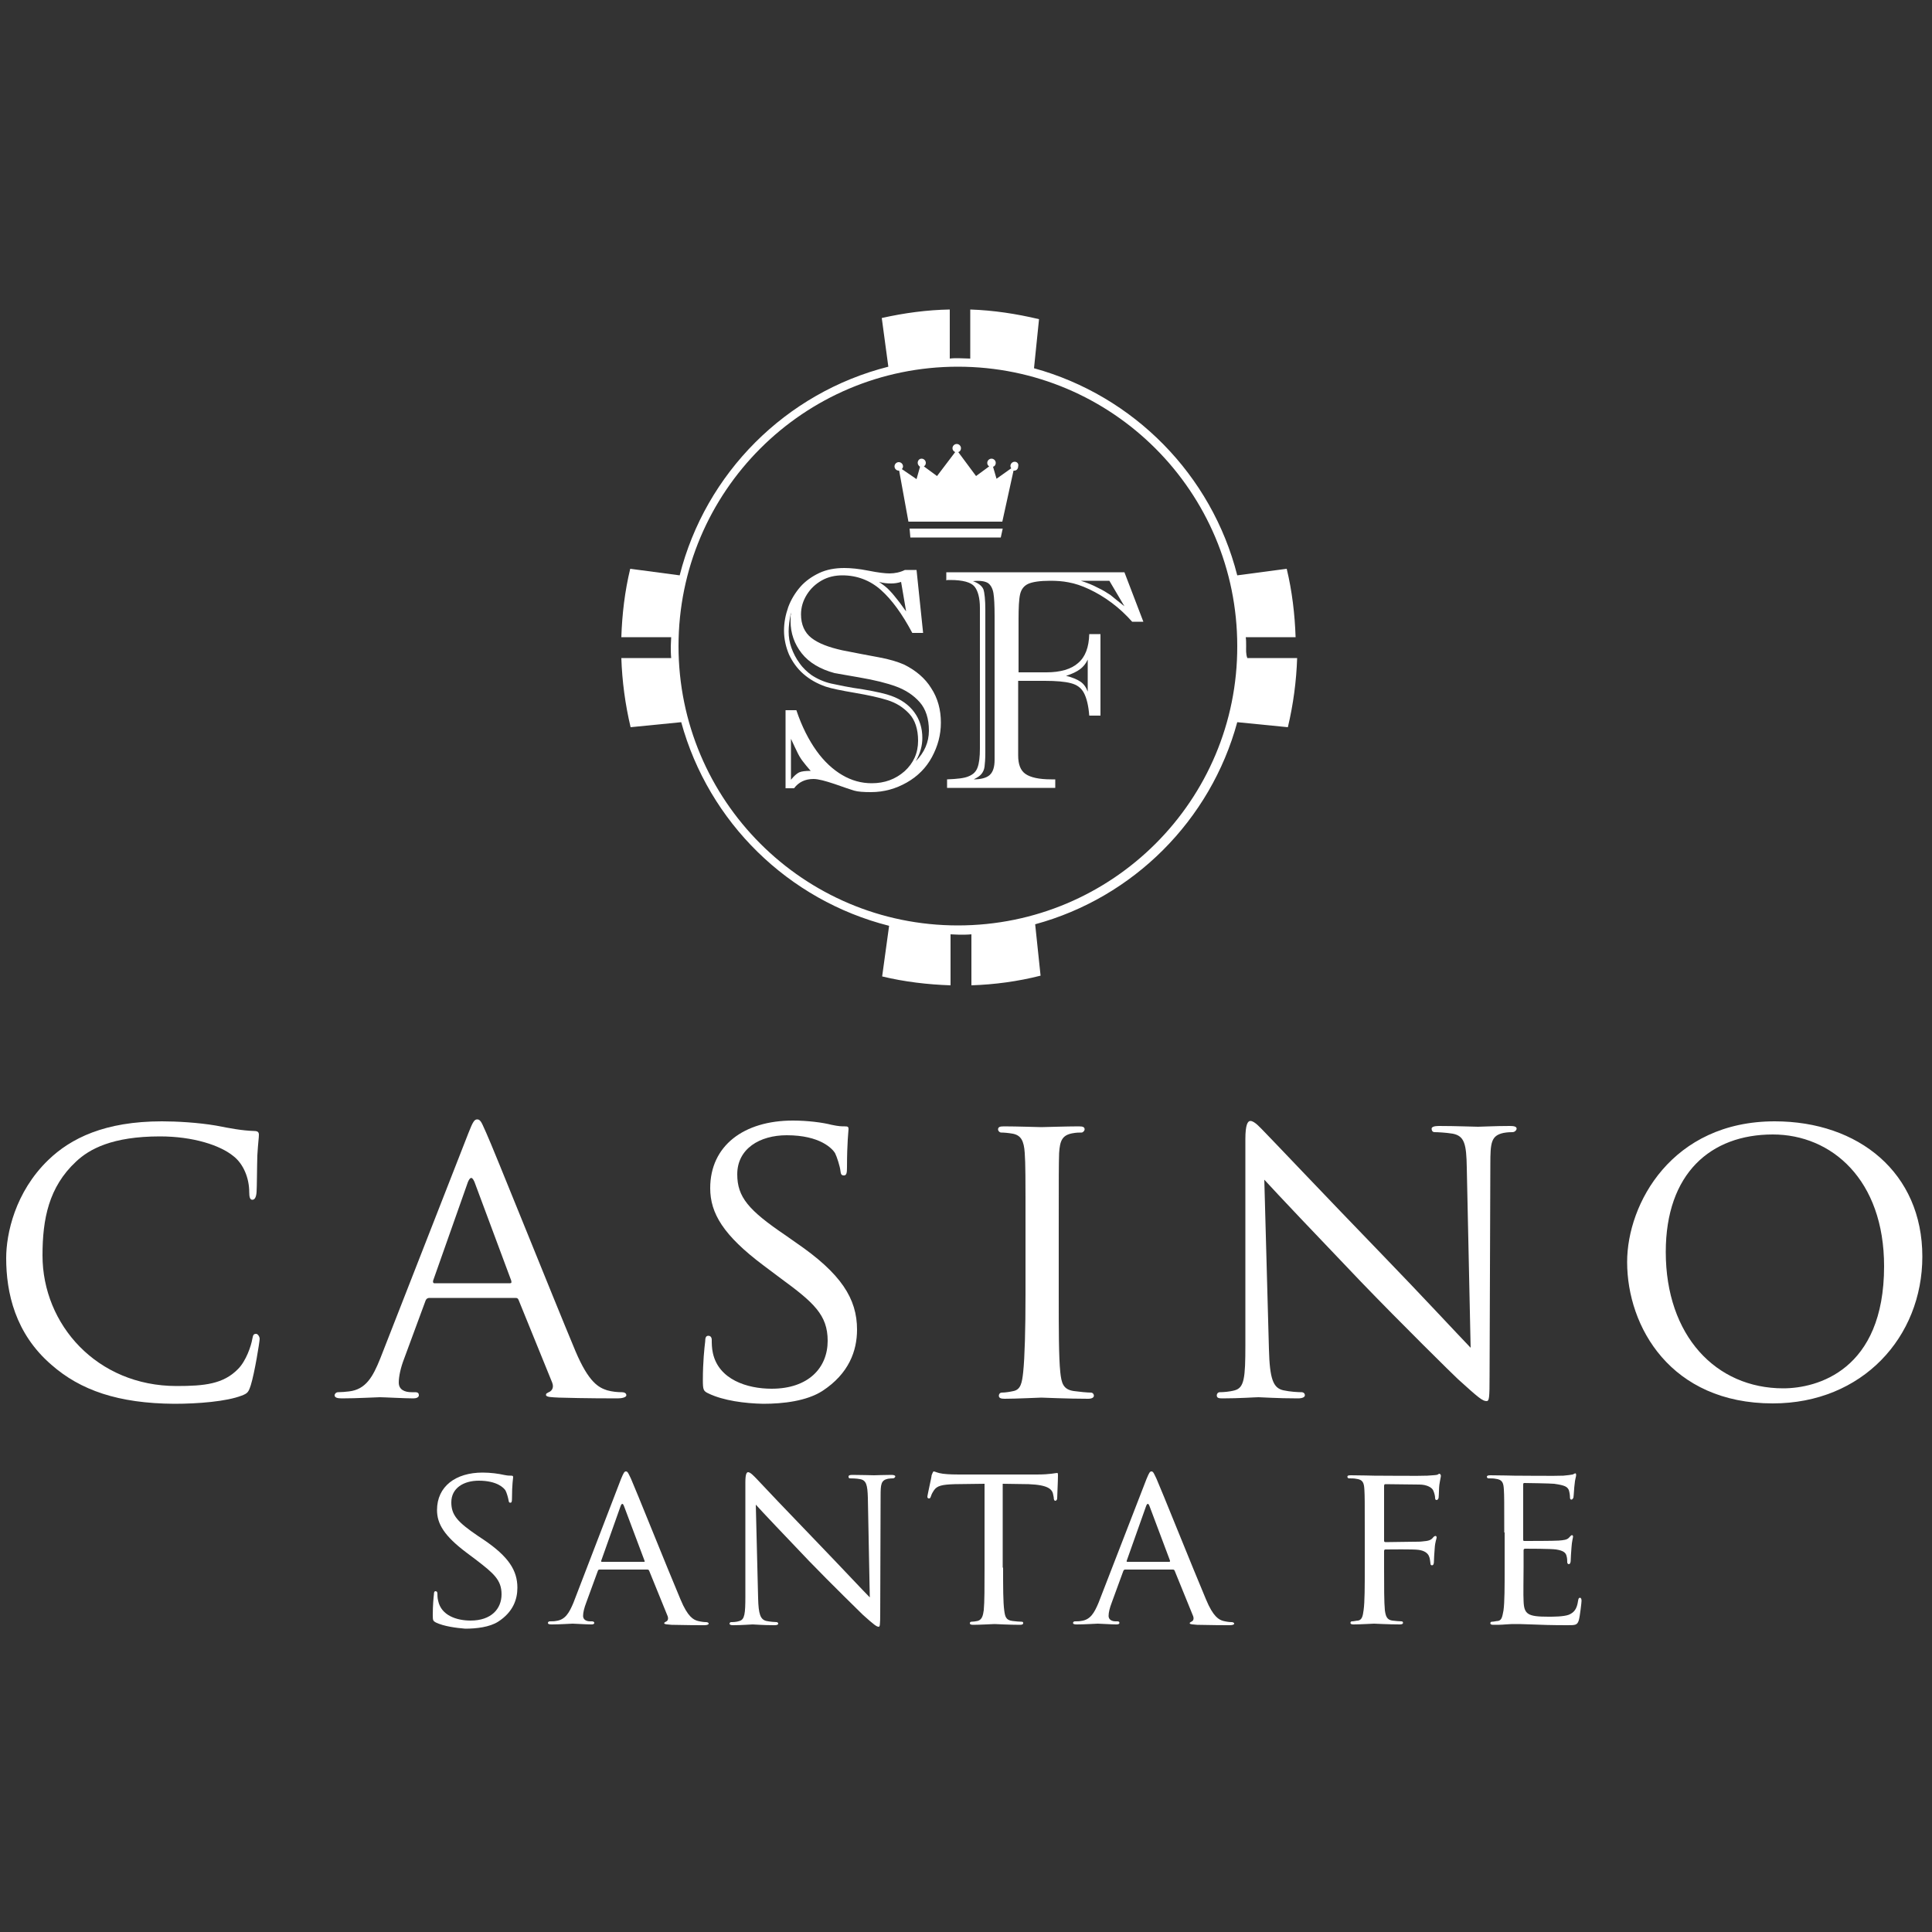
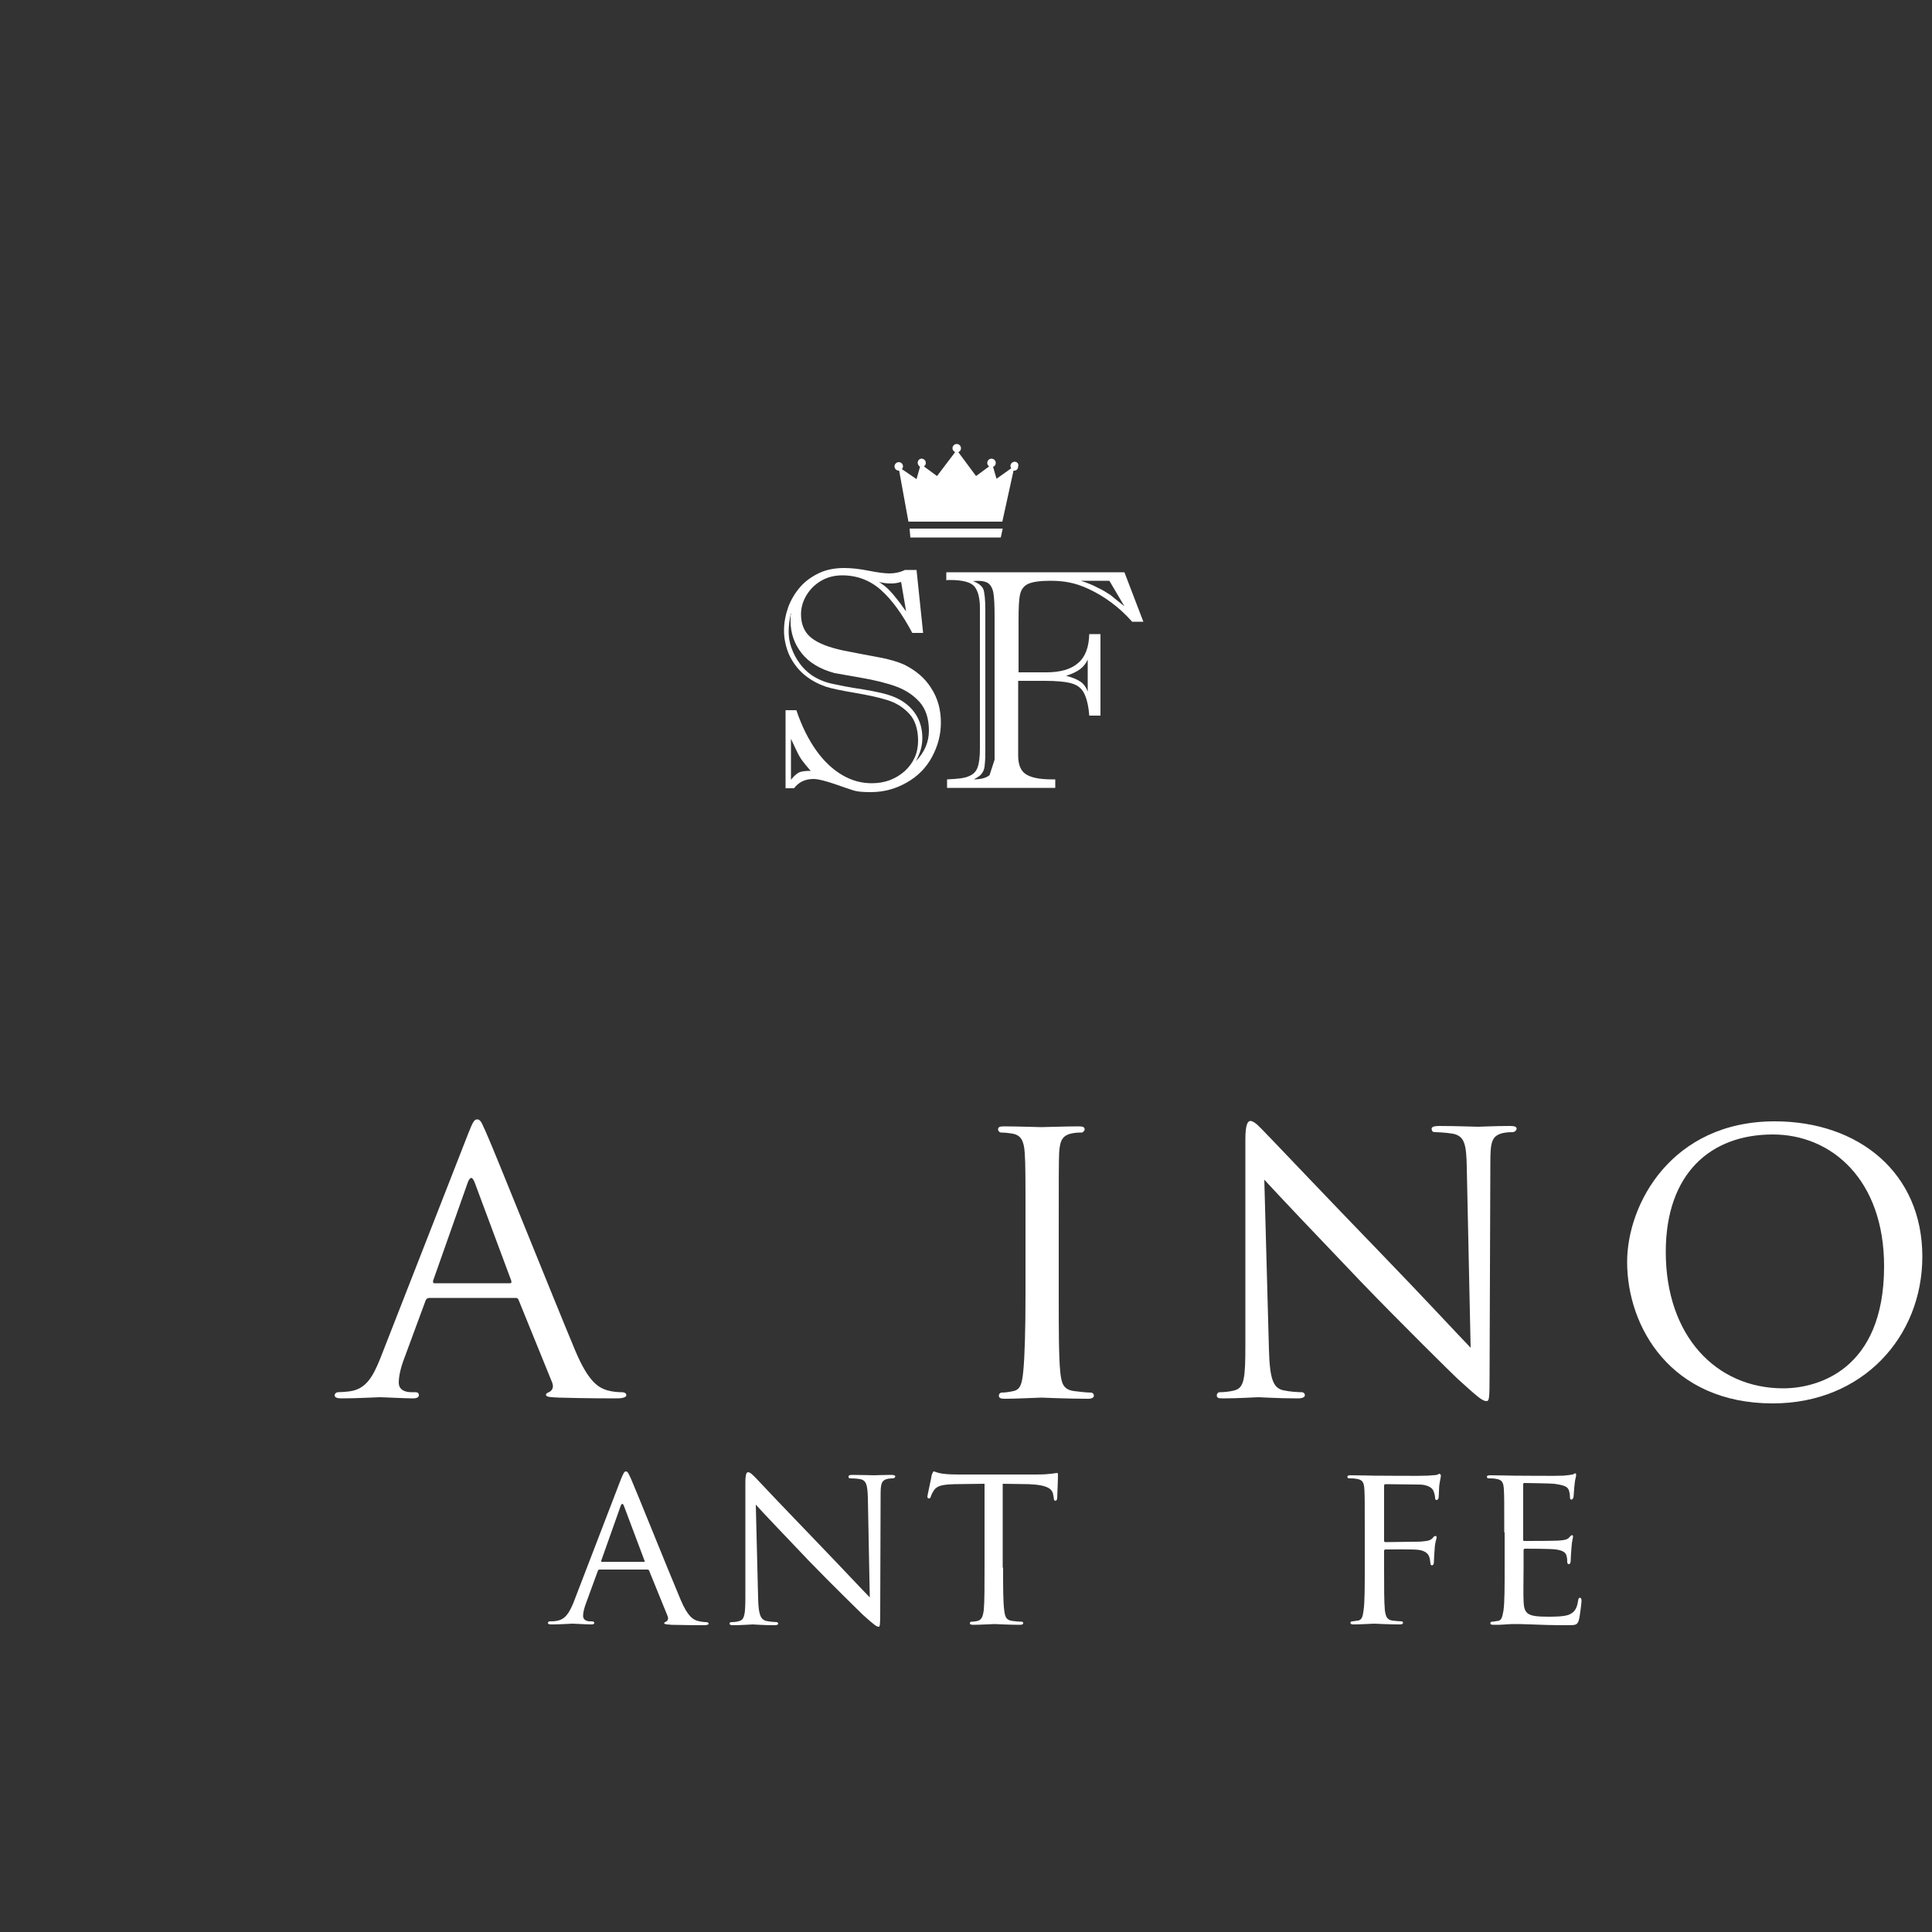
<svg xmlns="http://www.w3.org/2000/svg" id="Capa_1" x="0px" y="0px" viewBox="0 0 500 500" style="enable-background:new 0 0 500 500;" xml:space="preserve">
  <rect x="0" y="0" width="500" height="500" fill="#333333" stroke="none" />
  <style type="text/css">	.st0{fill:#FFFFFF;}</style>
  <g>
    <g>
      <g>
-         <path class="st0" d="M112.8,419.9c-0.7-0.4-0.8-0.5-0.8-1.9c0-2.5,0.2-4.6,0.3-5.4c0-0.5,0.1-0.8,0.4-0.8s0.5,0.2,0.5,0.6    s0,1.2,0.2,1.9c0.8,3.8,4.8,5.1,8.4,5.1c5.3,0,8-3,8-6.8c0-3.7-2-5.4-6.7-9l-2.4-1.8c-5.7-4.3-7.6-7.4-7.6-11    c0-6.1,4.8-9.7,11.8-9.7c2.1,0,4.2,0.3,5.5,0.6c1,0.2,1.4,0.2,1.9,0.2c0.4,0,0.5,0.1,0.5,0.4c0,0.2-0.3,1.9-0.3,5.5    c0,0.8-0.1,1.1-0.4,1.1c-0.4,0-0.4-0.2-0.5-0.7c-0.1-0.6-0.5-2-0.8-2.5c-0.4-0.6-2.1-2.5-6.9-2.5c-3.9,0-7.1,1.9-7.1,5.6    c0,3.3,1.6,5.1,6.9,8.7l1.5,1c6.5,4.4,8.7,8,8.7,12.4c0,3-1.1,6.3-5,8.8c-2.2,1.4-5.6,1.8-8.5,1.8    C118,421.3,114.9,420.9,112.8,419.9z" />
        <path class="st0" d="M160.7,382.8c0.7-1.7,0.9-2,1.3-2c0.5,0,0.7,0.7,1.3,1.9c1,2.2,9.5,23.4,12.8,31.2c1.9,4.6,3.4,5.3,4.5,5.6    c0.8,0.2,1.6,0.3,2.1,0.3c0.3,0,0.7,0.1,0.7,0.4s-0.6,0.4-1.2,0.4c-0.8,0-4.7,0-8.4-0.1c-1-0.1-1.9-0.1-1.9-0.4    c0-0.2,0.1-0.2,0.4-0.4c0.3-0.1,0.8-0.5,0.5-1.4l-4.8-11.8c-0.1-0.2-0.2-0.3-0.5-0.3h-12.3c-0.3,0-0.4,0.1-0.5,0.4l-3,8.2    c-0.5,1.3-0.8,2.5-0.8,3.4c0,1,0.9,1.4,1.8,1.4h0.5c0.4,0,0.6,0.2,0.6,0.4c0,0.3-0.3,0.4-0.8,0.4c-1.3,0-4.2-0.2-4.8-0.2    c-0.5,0-3.2,0.2-5.4,0.2c-0.7,0-1-0.1-1-0.4c0-0.2,0.2-0.4,0.5-0.4c0.4,0,1.2,0,1.6-0.1c2.4-0.3,3.4-2.1,4.5-4.7L160.7,382.8z     M166.6,404.2c0.3,0,0.3-0.1,0.2-0.3l-5.3-14.1c-0.3-0.8-0.6-0.8-0.9,0l-5,14.1c-0.1,0.2,0,0.3,0.2,0.3H166.6z" />
        <path class="st0" d="M196.2,413.6c0.1,4.2,0.6,5.5,2.1,5.9c1,0.2,2.2,0.3,2.7,0.3c0.2,0,0.4,0.2,0.4,0.4c0,0.3-0.4,0.4-1,0.4    c-3,0-5.1-0.2-5.6-0.2s-2.7,0.2-5.1,0.2c-0.5,0-0.9-0.1-0.9-0.4c0-0.2,0.2-0.4,0.4-0.4c0.4,0,1.4,0,2.2-0.3    c1.3-0.4,1.5-1.8,1.5-6.4v-29.5c0-2,0.3-2.6,0.7-2.6c0.6,0,1.5,1,2.1,1.6c0.8,0.9,8.6,9.1,16.8,17.6c5.3,5.5,11,11.6,12.6,13.2    l-0.5-25.8c-0.1-3.3-0.4-4.5-2-4.8c-1-0.2-2.2-0.2-2.6-0.2c-0.4,0-0.4-0.3-0.4-0.5c0-0.3,0.4-0.4,1-0.4c2.4,0,5,0.1,5.6,0.1    s2.4-0.1,4.5-0.1c0.5,0,1,0.1,1,0.4c0,0.2-0.3,0.5-0.6,0.5c-0.2,0-0.7,0-1.3,0.1c-1.8,0.4-1.9,1.4-1.9,4.5l-0.1,30.1    c0,3.4-0.1,3.7-0.4,3.7c-0.5,0-1.1-0.4-4.1-3.1c-0.5-0.5-8.2-8-13.9-13.9c-6.2-6.5-12.2-12.8-13.8-14.6L196.2,413.6z" />
        <path class="st0" d="M259.6,405.7c0,5,0,9,0.3,11.1c0.2,1.5,0.4,2.5,2.1,2.7c0.7,0.1,1.9,0.2,2.4,0.2c0.4,0,0.4,0.2,0.4,0.4    c0,0.2-0.2,0.4-0.8,0.4c-2.9,0-6.3-0.2-6.6-0.2c-0.2,0-3.9,0.2-5.5,0.2c-0.6,0-0.9-0.1-0.9-0.4c0-0.2,0.1-0.4,0.4-0.4    c0.5,0,1.1-0.1,1.6-0.2c1.1-0.3,1.4-1.3,1.6-2.8c0.2-2.1,0.2-6.2,0.2-11.1V384l-7.7,0.1c-3.3,0.1-4.6,0.4-5.4,1.6    c-0.6,0.9-0.7,1.3-0.8,1.6c-0.1,0.4-0.3,0.5-0.5,0.5c-0.1,0-0.4-0.1-0.4-0.4c0-0.5,1.1-5.1,1.1-5.6c0.1-0.3,0.4-1,0.5-1    c0.4,0,0.9,0.4,2.4,0.6s3.6,0.2,4.2,0.2h20.1c1.8,0,3-0.1,3.8-0.2s1.3-0.2,1.5-0.2s0.2,0.3,0.2,0.6c0,1.6-0.2,5.3-0.2,5.9    c0,0.4-0.2,0.7-0.5,0.7c-0.2,0-0.4-0.2-0.4-0.9l-0.1-0.5c-0.2-1.6-1.3-2.7-6.4-2.9l-6.7-0.1v21.7H259.6z" />
-         <path class="st0" d="M296.7,382.8c0.7-1.7,0.9-2,1.3-2c0.5,0,0.7,0.7,1.3,1.9c1,2.2,9.5,23.4,12.8,31.2c1.9,4.6,3.4,5.3,4.5,5.6    c0.8,0.2,1.6,0.3,2.1,0.3c0.3,0,0.7,0.1,0.7,0.4s-0.6,0.4-1.2,0.4c-0.8,0-4.7,0-8.4-0.1c-1-0.1-1.9-0.1-1.9-0.4    c0-0.2,0.1-0.2,0.4-0.4c0.3-0.1,0.8-0.5,0.5-1.4l-4.8-11.8c-0.1-0.2-0.2-0.3-0.5-0.3h-12.3c-0.2,0-0.4,0.1-0.5,0.4l-3,8.2    c-0.5,1.3-0.8,2.5-0.8,3.4c0,1,0.9,1.4,1.8,1.4h0.5c0.4,0,0.5,0.2,0.5,0.4c0,0.3-0.3,0.4-0.8,0.4c-1.3,0-4.2-0.2-4.8-0.2    c-0.5,0-3.2,0.2-5.4,0.2c-0.7,0-1-0.1-1-0.4c0-0.2,0.2-0.4,0.5-0.4c0.4,0,1.1,0,1.6-0.1c2.4-0.3,3.4-2.1,4.5-4.7L296.7,382.8z     M302.6,404.2c0.2,0,0.2-0.1,0.2-0.3l-5.3-14.1c-0.3-0.8-0.6-0.8-0.9,0l-5,14.1c-0.1,0.2,0,0.3,0.2,0.3H302.6z" />
        <path class="st0" d="M353.2,396.6c0-8,0-9.4-0.1-11.1c-0.1-1.8-0.4-2.6-2.2-2.8c-0.4-0.1-1.3-0.1-1.8-0.1c-0.2,0-0.4-0.2-0.4-0.4    c0-0.3,0.2-0.4,0.9-0.4c2.4,0,5.7,0.1,6,0.1c1,0,12.6,0.1,13.8,0c1-0.1,1.9-0.1,2.4-0.2c0.3,0,0.5-0.3,0.7-0.3s0.4,0.3,0.4,0.5    c0,0.4-0.2,1-0.4,2.4c-0.1,0.5-0.1,2.8-0.2,3.4c-0.1,0.2-0.2,0.5-0.5,0.5s-0.4-0.2-0.4-0.6s-0.2-1.3-0.5-1.9    c-0.3-0.7-1.6-1.5-3.6-1.5l-8.7-0.1c-0.3,0-0.4,0.1-0.4,0.5v14c0,0.3,0,0.5,0.4,0.5l7.3-0.1c0.9,0,1.7,0,2.4-0.1    c1.3-0.1,2-0.3,2.5-0.9c0.2-0.3,0.5-0.5,0.7-0.5s0.3,0.2,0.3,0.4c0,0.3-0.4,1.1-0.5,2.8c-0.1,1-0.2,3.1-0.2,3.4    c0,0.5-0.1,1-0.5,1c-0.3,0-0.4-0.2-0.4-0.5c-0.1-0.5-0.1-1.3-0.4-1.9c-0.3-0.7-1.1-1.4-2.7-1.6c-1.3-0.2-7.6-0.1-8.5-0.1    c-0.3,0-0.4,0.1-0.4,0.5v4.1c0,5.1,0,9.1,0.2,11.1c0.2,1.5,0.5,2.5,1.9,2.7c0.8,0.1,1.9,0.2,2.4,0.2c0.3,0,0.4,0.2,0.4,0.4    c0,0.2-0.2,0.4-0.8,0.4c-3,0-6.4-0.2-6.7-0.2c-0.3,0-3.6,0.2-5.3,0.2c-0.5,0-0.8-0.1-0.8-0.4c0-0.2,0.1-0.4,0.4-0.4    c0.5,0,1.2-0.2,1.6-0.2c1-0.2,1.2-1.2,1.4-2.7c0.3-2.1,0.3-6.2,0.3-11.1L353.2,396.6L353.2,396.6z" />
        <path class="st0" d="M389.3,396.6c0-8,0-9.4-0.1-11.1c-0.1-1.8-0.4-2.6-2.2-2.8c-0.4-0.1-1.3-0.1-1.8-0.1c-0.2,0-0.4-0.2-0.4-0.4    c0-0.3,0.3-0.4,0.9-0.4c2.4,0,5.9,0.1,6.2,0.1c0.4,0,11.5,0.1,12.7,0c1-0.1,2-0.2,2.4-0.3c0.3-0.1,0.5-0.3,0.7-0.3    s0.2,0.3,0.2,0.5c0,0.4-0.3,1-0.4,2.4c-0.1,0.5-0.2,2.8-0.3,3.4c-0.1,0.2-0.3,0.5-0.5,0.5c-0.3,0-0.4-0.2-0.4-0.7    c0-0.4-0.1-1.2-0.3-1.8c-0.4-0.8-0.9-1.2-3.8-1.6c-0.9-0.1-7.1-0.2-7.7-0.2c-0.3,0-0.3,0.2-0.3,0.5v14c0,0.4,0,0.5,0.3,0.5    c0.7,0,7.7,0,8.9-0.1c1.3-0.1,2.1-0.2,2.6-0.7c0.4-0.4,0.6-0.7,0.8-0.7c0.2,0,0.3,0.1,0.3,0.4s-0.3,1.1-0.4,2.8    c-0.1,1-0.2,3-0.2,3.3c0,0.4-0.1,1-0.5,1c-0.2,0-0.4-0.2-0.4-0.5c0-0.5,0-1-0.2-1.7s-0.7-1.3-2.7-1.6c-1.4-0.2-7.1-0.2-8-0.2    c-0.3,0-0.4,0.2-0.4,0.4v4.3c0,1.8-0.1,7.8,0,8.8c0.1,3.5,1.1,4.1,6.4,4.1c1.4,0,3.9,0,5.3-0.5c1.4-0.6,2.1-1.5,2.4-3.6    c0.1-0.6,0.2-0.8,0.5-0.8s0.4,0.4,0.4,0.8s-0.4,3.9-0.7,5c-0.4,1.3-0.9,1.3-3,1.3c-4,0-7.1-0.1-9.3-0.2c-2.2-0.1-3.6-0.1-4.4-0.1    c-0.1,0-1.2,0-2.3,0.1c-1,0.1-2.3,0.1-3.1,0.1c-0.5,0-0.8-0.1-0.8-0.4c0-0.2,0.1-0.4,0.4-0.4c0.5,0,1.2-0.2,1.6-0.2    c1-0.2,1.1-1.2,1.4-2.7c0.3-2.1,0.3-6.2,0.3-11.1v-9.1H389.3z" />
      </g>
    </g>
    <g>
      <g>
        <g>
          <path class="st0" d="M203.5,183.8h2.6c1.4,4.2,3.2,7.7,5.2,10.5s4.3,4.9,6.7,6.3c2.4,1.4,4.9,2.1,7.6,2.1c3.3,0,6.1-1,8.5-3.1     c2.3-2.1,3.5-4.7,3.5-7.9c0-3-0.8-5.4-2.3-7c-1.6-1.7-3.4-2.8-5.6-3.5c-2.2-0.7-5-1.3-8.5-1.9c-3.5-0.6-6-1.1-7.5-1.6     c-2.3-0.8-4.2-1.9-5.8-3.3c-1.6-1.4-2.8-3.1-3.7-5c-0.8-1.9-1.3-4-1.3-6.2c0-2.1,0.4-4.1,1.1-6.1c0.7-1.9,1.8-3.7,3.1-5.2     s3-2.7,4.9-3.6c1.9-0.9,4.1-1.3,6.5-1.3c1.7,0,3.8,0.2,6.3,0.7s4.3,0.7,5.4,0.7c1.4,0,2.8-0.3,4-0.9h3l1.7,16.3h-2.8     c-2.6-4.9-5.3-8.6-8.1-11.1s-6.2-3.8-10-3.8c-1.9,0-3.7,0.4-5.3,1.3c-1.6,0.9-2.9,2.1-3.9,3.7c-1,1.6-1.5,3.3-1.5,5.1     c0,2.6,0.9,4.7,2.7,6.1c1.8,1.4,4.4,2.4,8,3.2c3.5,0.7,6.7,1.3,9.4,1.8c2.8,0.5,5,1.2,6.6,1.9c3,1.5,5.4,3.5,7,6.1     c1.7,2.6,2.5,5.6,2.5,8.9c0,3.2-0.8,6.1-2.3,8.9c-1.5,2.8-3.7,5-6.5,6.6s-5.9,2.5-9.3,2.5c-1.9,0-3.4-0.1-4.4-0.4     c-1-0.3-2.7-0.9-5-1.7c-2.4-0.8-4.2-1.3-5.5-1.3c-2.1,0-3.8,0.8-5,2.4h-2.2v-20.2H203.5z M204.7,158.5c-0.4,2-0.6,3.6-0.6,4.9     c0,1.4,0.2,2.8,0.7,4.2s1.2,2.8,2.1,4c0.9,1.3,2,2.3,3.1,3.1c1.5,1,3.3,1.8,5.1,2.2c1.9,0.4,4.6,1,8.2,1.5     c3.6,0.6,6.1,1.2,7.4,1.7c2.5,0.9,4.5,2.3,5.9,4.2s2.1,4.1,2.1,6.7c0,1.9-0.5,3.9-1.7,6c2.2-2.2,3.4-4.9,3.4-7.9     c0-3.1-0.8-5.6-2.4-7.4c-1.6-1.8-3.6-3.1-6-4s-5.6-1.7-9.7-2.4c-4.1-0.7-6.2-1.1-6.3-1.1c-3.7-1-6.6-2.7-8.5-5.1     c-1.9-2.4-2.9-5.2-2.9-8.3c0-0.6,0-1.1,0-1.5C204.7,159.2,204.7,158.8,204.7,158.5z M204.7,191.2v10.6c0.8-1,1.5-1.6,2.1-1.9     c0.7-0.3,1.6-0.4,3-0.4c-0.9-1-1.5-1.8-1.9-2.3s-0.9-1.2-1.4-2.2C206,194,205.4,192.7,204.7,191.2z M234.5,158.2l-1.3-7.6     c-0.9,0.3-1.8,0.4-2.6,0.4c-1,0-2-0.1-3.1-0.4c1,0.7,2,1.4,2.8,2.3c0.8,0.8,1.6,1.9,2.5,3C233.7,157.1,234.2,157.9,234.5,158.2z     " />
-           <path class="st0" d="M244.9,148.1H291l4.9,12.8H293c-1.6-1.8-3.4-3.5-5.3-4.9c-2-1.5-3.9-2.6-5.8-3.5s-3.7-1.5-5.4-1.8     c-1.5-0.3-3.1-0.4-4.7-0.4c-2.7,0-4.6,0.3-5.7,0.8s-1.8,1.4-2.1,2.7c-0.3,1.3-0.4,3.5-0.4,6.6V174h7.2c3.6,0,6.4-0.8,8.2-2.4     c1.9-1.6,2.8-4.1,2.9-7.5h2.9v21.1h-2.9c-0.2-2.6-0.7-4.6-1.4-5.9c-0.7-1.3-1.8-2.1-3.4-2.5c-1.5-0.4-3.8-0.6-6.7-0.6h-6.9v19.3     c0,2.3,0.6,3.9,1.9,4.8c1.3,0.9,3.5,1.4,6.7,1.4h1v2.2h-28v-2.2c2.6-0.1,4.5-0.3,5.6-0.8c1.2-0.5,1.9-1.2,2.3-2.3     c0.4-1.1,0.6-2.7,0.6-4.9v-34.5v-1.9c0-2.5-0.5-4.4-1.4-5.5s-3-1.7-6.3-1.7c-0.2,0-0.4,0-0.5,0c-0.2,0-0.3,0-0.5,0.1     L244.9,148.1L244.9,148.1z M257.4,196.6v-37.2c0-2.7-0.1-4.7-0.3-5.9c-0.2-1.2-0.7-2.1-1.4-2.6c-0.8-0.5-2.1-0.7-3.9-0.5     c1.4,0.5,2.3,1.2,2.7,2.1c0.3,0.9,0.5,2.7,0.5,5.3v37c0,1.6-0.1,2.8-0.2,3.6c-0.1,0.8-0.4,1.4-0.8,1.9c-0.4,0.5-1,0.9-2,1.4     c1.9,0,3.3-0.4,4.1-1.1C257,199.8,257.4,198.5,257.4,196.6z M281.5,179v-8.3c-0.5,1.1-1.2,1.9-2,2.5s-2,1.2-3.6,1.7     c1.6,0.4,2.8,0.9,3.7,1.5C280.5,177,281.1,177.9,281.5,179z M291,156.9l-3.9-6.6h-7.4c1.6,0.5,3.1,1.1,4.4,1.8     c1.3,0.6,2.4,1.3,3.3,1.9C288.2,154.7,289.4,155.6,291,156.9z" />
+           <path class="st0" d="M244.9,148.1H291l4.9,12.8H293c-1.6-1.8-3.4-3.5-5.3-4.9c-2-1.5-3.9-2.6-5.8-3.5s-3.7-1.5-5.4-1.8     c-1.5-0.3-3.1-0.4-4.7-0.4c-2.7,0-4.6,0.3-5.7,0.8s-1.8,1.4-2.1,2.7c-0.3,1.3-0.4,3.5-0.4,6.6V174h7.2c3.6,0,6.4-0.8,8.2-2.4     c1.9-1.6,2.8-4.1,2.9-7.5h2.9v21.1h-2.9c-0.2-2.6-0.7-4.6-1.4-5.9c-0.7-1.3-1.8-2.1-3.4-2.5c-1.5-0.4-3.8-0.6-6.7-0.6h-6.9v19.3     c0,2.3,0.6,3.9,1.9,4.8c1.3,0.9,3.5,1.4,6.7,1.4h1v2.2h-28v-2.2c2.6-0.1,4.5-0.3,5.6-0.8c1.2-0.5,1.9-1.2,2.3-2.3     c0.4-1.1,0.6-2.7,0.6-4.9v-34.5v-1.9c0-2.5-0.5-4.4-1.4-5.5s-3-1.7-6.3-1.7c-0.2,0-0.4,0-0.5,0c-0.2,0-0.3,0-0.5,0.1     L244.9,148.1L244.9,148.1z M257.4,196.6v-37.2c0-2.7-0.1-4.7-0.3-5.9c-0.2-1.2-0.7-2.1-1.4-2.6c-0.8-0.5-2.1-0.7-3.9-0.5     c1.4,0.5,2.3,1.2,2.7,2.1c0.3,0.9,0.5,2.7,0.5,5.3v37c0,1.6-0.1,2.8-0.2,3.6c-0.1,0.8-0.4,1.4-0.8,1.9c-0.4,0.5-1,0.9-2,1.4     c1.9,0,3.3-0.4,4.1-1.1z M281.5,179v-8.3c-0.5,1.1-1.2,1.9-2,2.5s-2,1.2-3.6,1.7     c1.6,0.4,2.8,0.9,3.7,1.5C280.5,177,281.1,177.9,281.5,179z M291,156.9l-3.9-6.6h-7.4c1.6,0.5,3.1,1.1,4.4,1.8     c1.3,0.6,2.4,1.3,3.3,1.9C288.2,154.7,289.4,155.6,291,156.9z" />
        </g>
      </g>
    </g>
-     <path class="st0" d="M322.5,167.2c0-0.8,0-1.6-0.1-2.3h12.9c-0.2-5.9-0.9-11.9-2.3-17.7l-12.8,1.7c-6.6-26-26.8-46.5-52.6-53.6  l1.3-12.7c-5.9-1.4-11.8-2.3-17.8-2.5v12.7c-1,0-2.1-0.1-3.1-0.1c-0.7,0-1.5,0-2.2,0.1V80.1c-5.9,0.1-11.8,0.9-17.6,2.2l1.7,12.6  c-26.5,6.7-47.3,27.5-54,54l-12.8-1.7c-1.4,5.8-2.1,11.7-2.3,17.7h12.9c0,0.8-0.1,1.5-0.1,2.3c0,1,0,2.1,0.1,3.1h-12.9  c0.2,6,1,12,2.4,17.9l13.1-1.3c7.1,25.9,27.7,46.1,53.8,52.7l-1.8,13.1c5.8,1.4,11.8,2.1,17.7,2.3v-13.2c0.7,0,1.5,0.1,2.3,0.1  c1.1,0,2.1,0,3.1-0.1V255c6-0.2,12-1,17.9-2.5l-1.4-13.3c25.4-6.9,45.4-26.9,52.3-52.3l13.1,1.3c1.4-5.9,2.2-11.9,2.4-17.9h-12.9  C322.4,169.2,322.5,168.2,322.5,167.2z M247.9,239.5c-40,0-72.3-32.4-72.3-72.3c0-40,32.4-72.3,72.3-72.3c40,0,72.3,32.4,72.3,72.3  C320.3,207.1,287.9,239.5,247.9,239.5z" />
    <g>
      <polygon class="st0" points="235.4,136.8 235.6,139.1 259,139.1 259.5,136.8   " />
      <path class="st0" d="M262.6,119.5c-0.6,0-1.1,0.5-1.1,1.1c0,0.2,0.1,0.4,0.2,0.6l-3.8,2.7l-0.9-3.1c0.4-0.1,0.7-0.5,0.7-1   c0-0.6-0.5-1.1-1.1-1.1s-1.1,0.5-1.1,1.1c0,0.4,0.2,0.7,0.5,0.9l-3.4,2.5L248,117c0.4-0.1,0.7-0.5,0.7-1c0-0.6-0.5-1.1-1.1-1.1   s-1.1,0.5-1.1,1.1c0,0.5,0.3,0.8,0.7,1l-4.7,6.2l-3.4-2.5c0.3-0.2,0.5-0.5,0.5-0.9c0-0.6-0.5-1.1-1.1-1.1s-1,0.5-1,1.1   c0,0.4,0.3,0.8,0.6,1l-0.9,3.2l-3.8-2.6c0.2-0.2,0.3-0.5,0.3-0.7c0-0.6-0.5-1.1-1.1-1.1s-1.1,0.5-1.1,1.1s0.5,1.1,1.1,1.1   c0.1,0,0.1,0,0.1,0l2.4,13.2h24.3l2.9-13.2c0,0,0.1,0,0.2,0c0.6,0,1-0.5,1-1.1C263.7,120,263.2,119.5,262.6,119.5z" />
    </g>
    <g>
-       <path class="st0" d="M13.3,353.2c-9.4-8.1-11.7-18.7-11.7-27.6c0-6.3,2.3-17.1,10.9-25.4c5.8-5.6,14.6-10,29.4-10   c3.8,0,9.3,0.3,14,1.1c3.6,0.7,6.7,1.3,9.9,1.4c1,0,1.2,0.4,1.2,1c0,0.8-0.2,1.9-0.4,5.3c-0.1,3.1-0.1,8.2-0.2,9.5   c-0.1,1.4-0.5,2-1.1,2s-0.8-0.7-0.8-2c0-3.6-1.5-7.3-4.1-9.3c-3.4-2.8-10.4-5.1-19-5.1c-12.4,0-18.3,3.3-21.7,6.5   c-7.1,6.6-8.7,14.9-8.7,24.3c0,17.9,14.1,33.8,34.7,33.8c7.2,0,12.1-0.5,15.9-4.4c2.1-2.1,3.4-6,3.7-7.8c0.2-1,0.3-1.3,1-1.3   c0.4,0,0.9,0.7,0.9,1.3c0,0.7-1.3,8.8-2.3,12c-0.6,1.8-0.8,2.1-2.4,2.7c-3.9,1.5-11.2,2.1-17.4,2.1   C30.6,363.2,20.8,359.8,13.3,353.2z" />
      <path class="st0" d="M121.2,293.3c1.2-3.1,1.6-3.6,2.3-3.6c1,0,1.3,1.3,2.3,3.4c1.8,3.9,17.2,42.4,23.1,56.5   c3.5,8.3,6.1,9.5,8.2,10.2c1.4,0.4,2.8,0.5,3.8,0.5c0.6,0,1.2,0.2,1.2,0.8c0,0.5-1.1,0.8-2.2,0.8c-1.4,0-8.5,0-15.2-0.2   c-1.9-0.1-3.4-0.1-3.4-0.7c0-0.4,0.2-0.4,0.7-0.7c0.6-0.2,1.5-1,0.9-2.5l-8.7-21.4c-0.2-0.4-0.3-0.5-0.9-0.5h-22.2   c-0.4,0-0.8,0.2-1,0.8l-5.5,14.9c-0.9,2.3-1.4,4.6-1.4,6.2c0,1.9,1.6,2.5,3.3,2.5h0.9c0.8,0,1,0.3,1,0.8s-0.6,0.8-1.4,0.8   c-2.3,0-7.6-0.3-8.7-0.3c-1,0-5.8,0.3-9.8,0.3c-1.2,0-1.9-0.2-1.9-0.8c0-0.4,0.4-0.8,0.9-0.8c0.7,0,2.1-0.1,2.8-0.2   c4.4-0.5,6.2-3.8,8.1-8.5L121.2,293.3z M132,332.1c0.4,0,0.4-0.2,0.3-0.7l-9.5-25.5c-0.6-1.4-1.1-1.4-1.7,0l-9,25.5   c-0.1,0.4,0,0.7,0.3,0.7H132z" />
-       <path class="st0" d="M183.3,360.6c-1.3-0.6-1.4-1-1.4-3.5c0-4.6,0.4-8.3,0.6-9.9c0-1,0.2-1.5,0.8-1.5c0.5,0,0.9,0.3,0.9,1.1   c0,0.8,0,2.1,0.3,3.4c1.5,6.8,8.8,9.2,15.2,9.2c9.5,0,14.5-5.4,14.5-12.4c0-6.7-3.6-9.9-12.2-16.2l-4.4-3.3   c-10.4-7.8-13.8-13.5-13.8-20c0-11,8.7-17.5,21.4-17.5c3.8,0,7.7,0.5,10,1.1c1.9,0.4,2.6,0.4,3.4,0.4c0.8,0,1,0.1,1,0.7   c0,0.4-0.4,3.5-0.4,9.9c0,1.4-0.1,2.1-0.8,2.1s-0.8-0.4-0.9-1.2c-0.1-1.1-0.9-3.6-1.4-4.6c-0.7-1.1-3.8-4.6-12.5-4.6   c-7,0-12.8,3.5-12.8,10.1c0,5.9,2.9,9.3,12.5,15.8l2.7,1.9c11.7,8,15.8,14.5,15.8,22.5c0,5.5-2.1,11.4-9,15.9   c-4.1,2.6-10.1,3.3-15.3,3.3C192.8,363.2,187.2,362.5,183.3,360.6z" />
      <path class="st0" d="M274,334.9c0,9,0,16.3,0.4,20.2c0.3,2.8,0.7,4.5,3.5,4.9c1.4,0.2,3.5,0.4,4.4,0.4c0.5,0,0.8,0.4,0.8,0.8   s-0.4,0.8-1.5,0.8c-5.4,0-11.6-0.3-12.1-0.3s-6.6,0.3-9.5,0.3c-1,0-1.5-0.2-1.5-0.8c0-0.3,0.2-0.8,0.8-0.8c0.9,0,2.1-0.2,3-0.4   c1.9-0.4,2.2-2.2,2.5-4.9c0.4-3.8,0.6-11.2,0.6-20.2v-16.4c0-14.5,0-17.1-0.2-20.1c-0.2-3.2-1-4.6-3.1-5c-1.1-0.2-2.3-0.3-3-0.3   c-0.4,0-0.8-0.4-0.8-0.8c0-0.6,0.4-0.8,1.5-0.8c3.2,0,9.2,0.2,9.7,0.2c0.4,0,6.7-0.2,9.7-0.2c1.1,0,1.5,0.2,1.5,0.8   c0,0.3-0.4,0.8-0.8,0.8c-0.7,0-1.3,0-2.4,0.2c-2.6,0.5-3.2,1.9-3.4,5.1c-0.1,3-0.1,5.6-0.1,20.1V334.9z" />
      <path class="st0" d="M328.4,349.2c0.2,7.7,1.1,10,3.7,10.6c1.8,0.4,3.9,0.5,4.8,0.5c0.4,0,0.8,0.3,0.8,0.8s-0.7,0.8-1.8,0.8   c-5.5,0-9.3-0.3-10.2-0.3c-0.9,0-4.9,0.3-9.3,0.3c-1,0-1.5-0.1-1.5-0.8c0-0.4,0.3-0.8,0.8-0.8c0.8,0,2.5-0.1,3.9-0.5   c2.4-0.7,2.7-3.2,2.7-11.6v-53.4c0-3.7,0.6-4.7,1.3-4.7c1.1,0,2.7,1.9,3.7,2.9c1.5,1.5,15.6,16.4,30.5,31.8   c9.6,9.9,19.8,20.9,22.8,24l-1-46.7c-0.1-6-0.6-8.1-3.6-8.7c-1.8-0.3-4-0.4-4.7-0.4s-0.8-0.6-0.8-0.9c0-0.5,0.8-0.7,1.9-0.7   c4.4,0,9,0.2,10.1,0.2s4.3-0.2,8.2-0.2c1,0,1.8,0.1,1.8,0.7c0,0.3-0.4,0.9-1.1,0.9c-0.4,0-1.2,0-2.3,0.2c-3.2,0.7-3.4,2.5-3.4,8.1   l-0.2,54.6c0,6.1-0.1,6.7-0.8,6.7c-1,0-2-0.8-7.4-5.7c-1-0.9-14.9-14.6-25.1-25.2c-11.2-11.7-22-23.1-25-26.4L328.4,349.2z" />
      <path class="st0" d="M459.3,290.2c21.7,0,38.2,13.3,38.2,35c0,20.8-15.5,38-38.7,38c-26.4,0-37.7-19.8-37.7-36.6   C421.1,311.5,432.7,290.2,459.3,290.2z M461.5,359.3c8.7,0,26.1-4.6,26.1-31.6c0-22.4-13.6-34.1-28.8-34.1   c-16.1,0-27.7,10.1-27.7,30.4C431.1,345.7,444.1,359.3,461.5,359.3z" />
    </g>
  </g>
</svg>